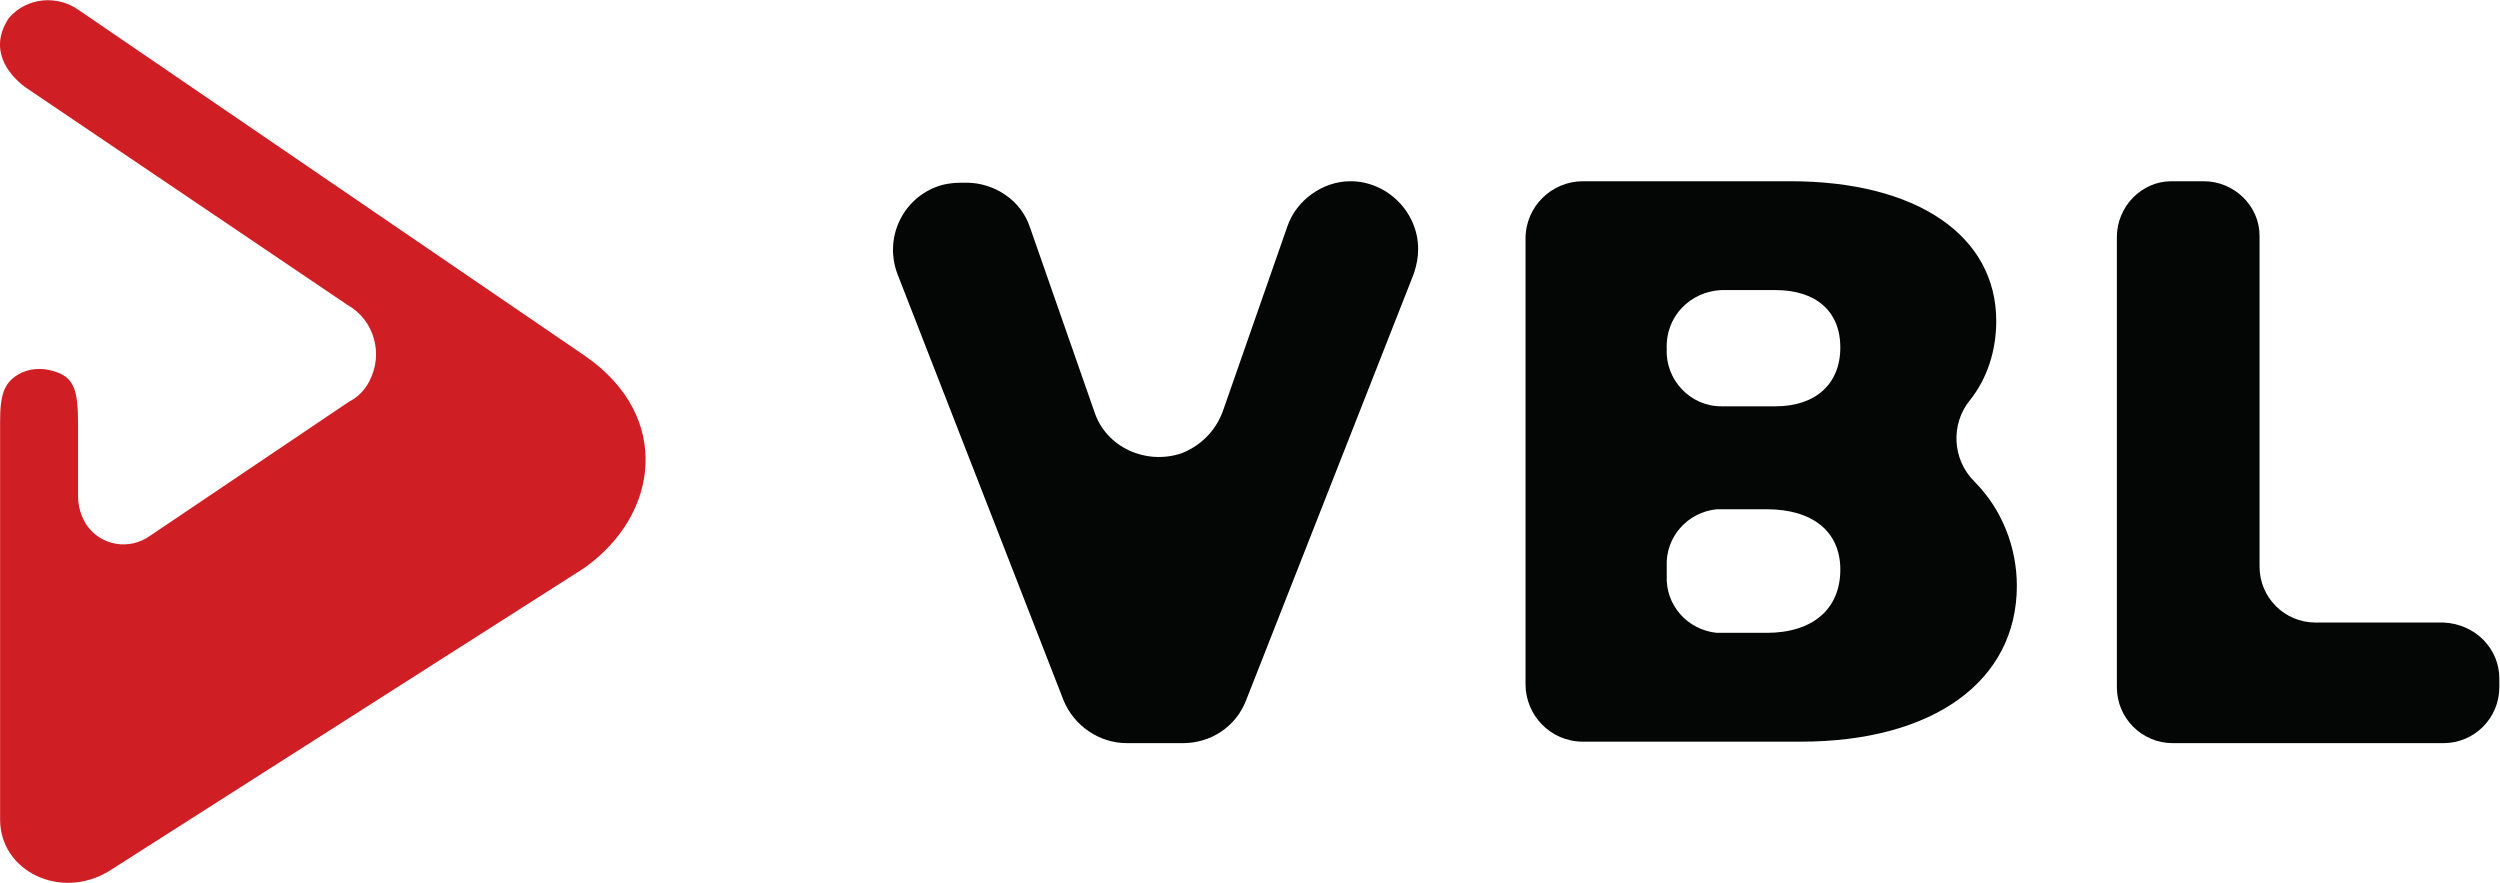
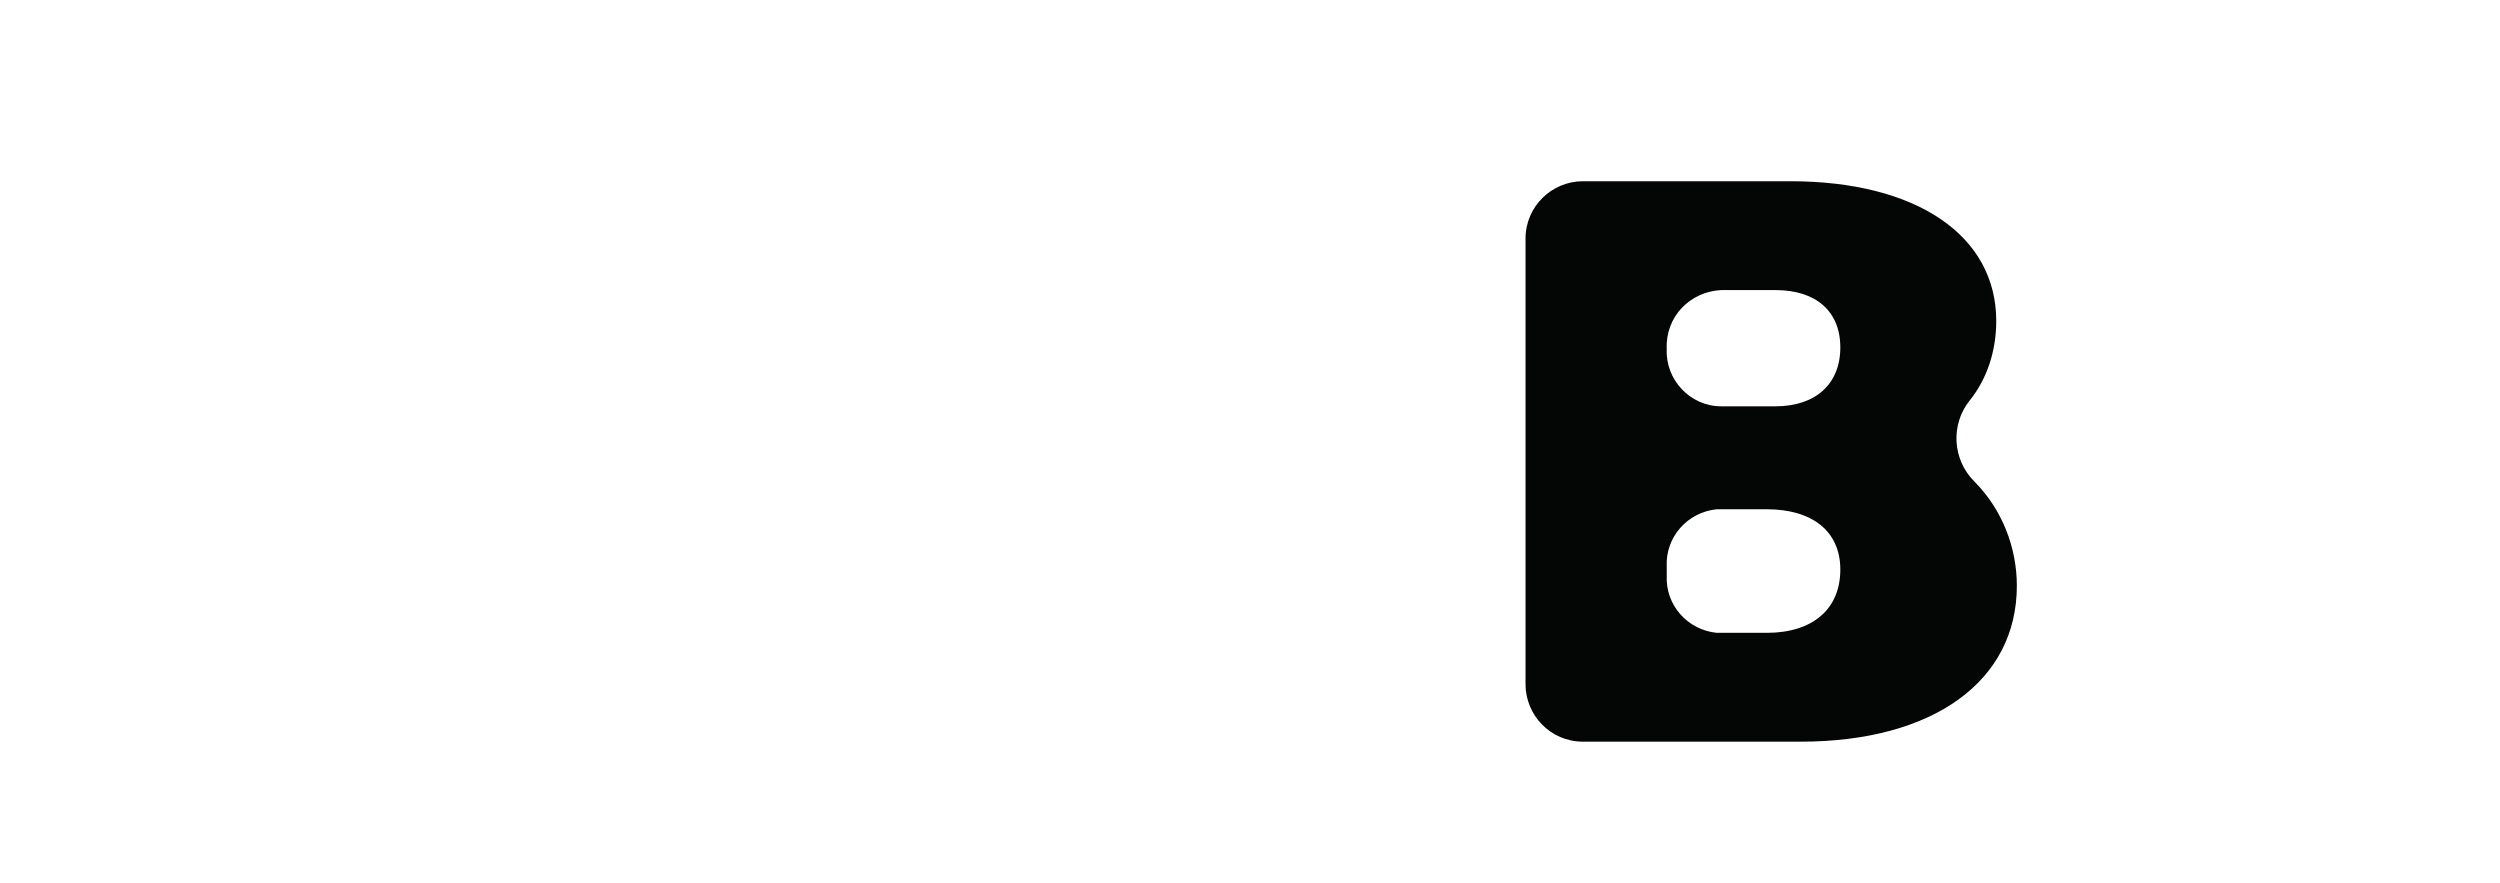
<svg xmlns="http://www.w3.org/2000/svg" viewBox="0 0 226.547 80" height="80" width="226.547" xml:space="preserve" id="svg2" version="1.1">
  <defs id="defs6" />
  <g transform="matrix(1.333,0,0,-1.333,0,80)" id="g10">
    <g transform="scale(0.1)" id="g12">
-       <path id="path14" style="fill:#d01e25;fill-opacity:1;fill-rule:nonzero;stroke:none" d="M 0.07,312.945 V 42.941 c 0,-35 41,-55 74,-35 L 397.07,213.949 c 50.996,35.996 60,102.996 0.996,143.996 L 54.07,592.949 c -15,10.996 -36.004,8.996 -48,-5 -14,-21.004 -1,-38.004 11,-47.004 l 219,-148 c 18,-10 25,-33 15,-52 -3.004,-6 -8.004,-11 -14,-14 l -135,-90.996 c -14.004,-10 -33,-7 -43,6.992 -4,6.008 -6.004,13.008 -6.004,20 v 49.004 c 0,24 -2.996,31.996 -16.996,36 -7,2 -14,2 -21,-1 -13,-6 -15,-16 -15,-34" />
-       <path id="path16" style="fill:#040606;fill-opacity:1;fill-rule:nonzero;stroke:none" d="M 723.066,123.949 610.07,413.941 c -9,24.004 2.996,50 26,59.004 5,2 11,3 16.996,3 h 4.004 c 19,0 37,-12.004 43,-30 l 44,-126 c 8,-24 35,-35.996 58.996,-28 13.004,5 23.004,15 28.004,28 l 44,126 c 6,17.996 24,31 42.996,31 v 0 c 25,0 46.004,-21 46.004,-46 0,-6 -1.004,-11 -3,-17.004 l -114,-289.992 c -7,-18 -24.004,-29.004 -43,-29.004 h -38 c -19,0 -36,12 -43.004,29.004" />
      <path id="path18" style="fill:#040606;fill-opacity:1;fill-rule:nonzero;stroke:none" d="m 1133.07,208.949 c -1,-20 14,-37.004 34,-39.004 h 34 c 31,0 50,16.004 50,42.996 0,26.008 -19,41.008 -50,41.008 h -34 c -20,-2.004 -35,-19.004 -34,-39.004 z m 0,153.996 c -1,-21 16,-39.004 37,-39.004 v 0 h 37 c 27,0 44,15 44,40 0,25 -17,39.004 -44,39.004 h -37 c -21,-1 -38,-18 -37,-40 z m 84,114 c 86,0 140,-37 140,-95 0,-20 -6,-39 -18,-54 -13,-16 -12,-40.004 3,-55.004 19,-18.992 29,-45 29,-70.996 0,-65 -57,-105.996 -147,-105.996 h -148 c -22,0 -39,18 -39,38.996 v 303 c 0,22 18,39 39,39 h 141" />
-       <path id="path20" style="fill:#040606;fill-opacity:1;fill-rule:nonzero;stroke:none" d="m 1699.07,138.949 v -6.008 c 0,-20.996 -17,-37.996 -38,-37.996 h -184 c -21,0 -38,17 -38,37.996 v 306 c 0,21.004 17,38.004 37,38.004 v 0 h 22 c 21,0 38,-17 38,-37 v -225 c 0,-20.996 17,-38 38,-38 h 87 c 22,-0.996 38,-17.996 38,-37.996 v 0" />
    </g>
  </g>
</svg>